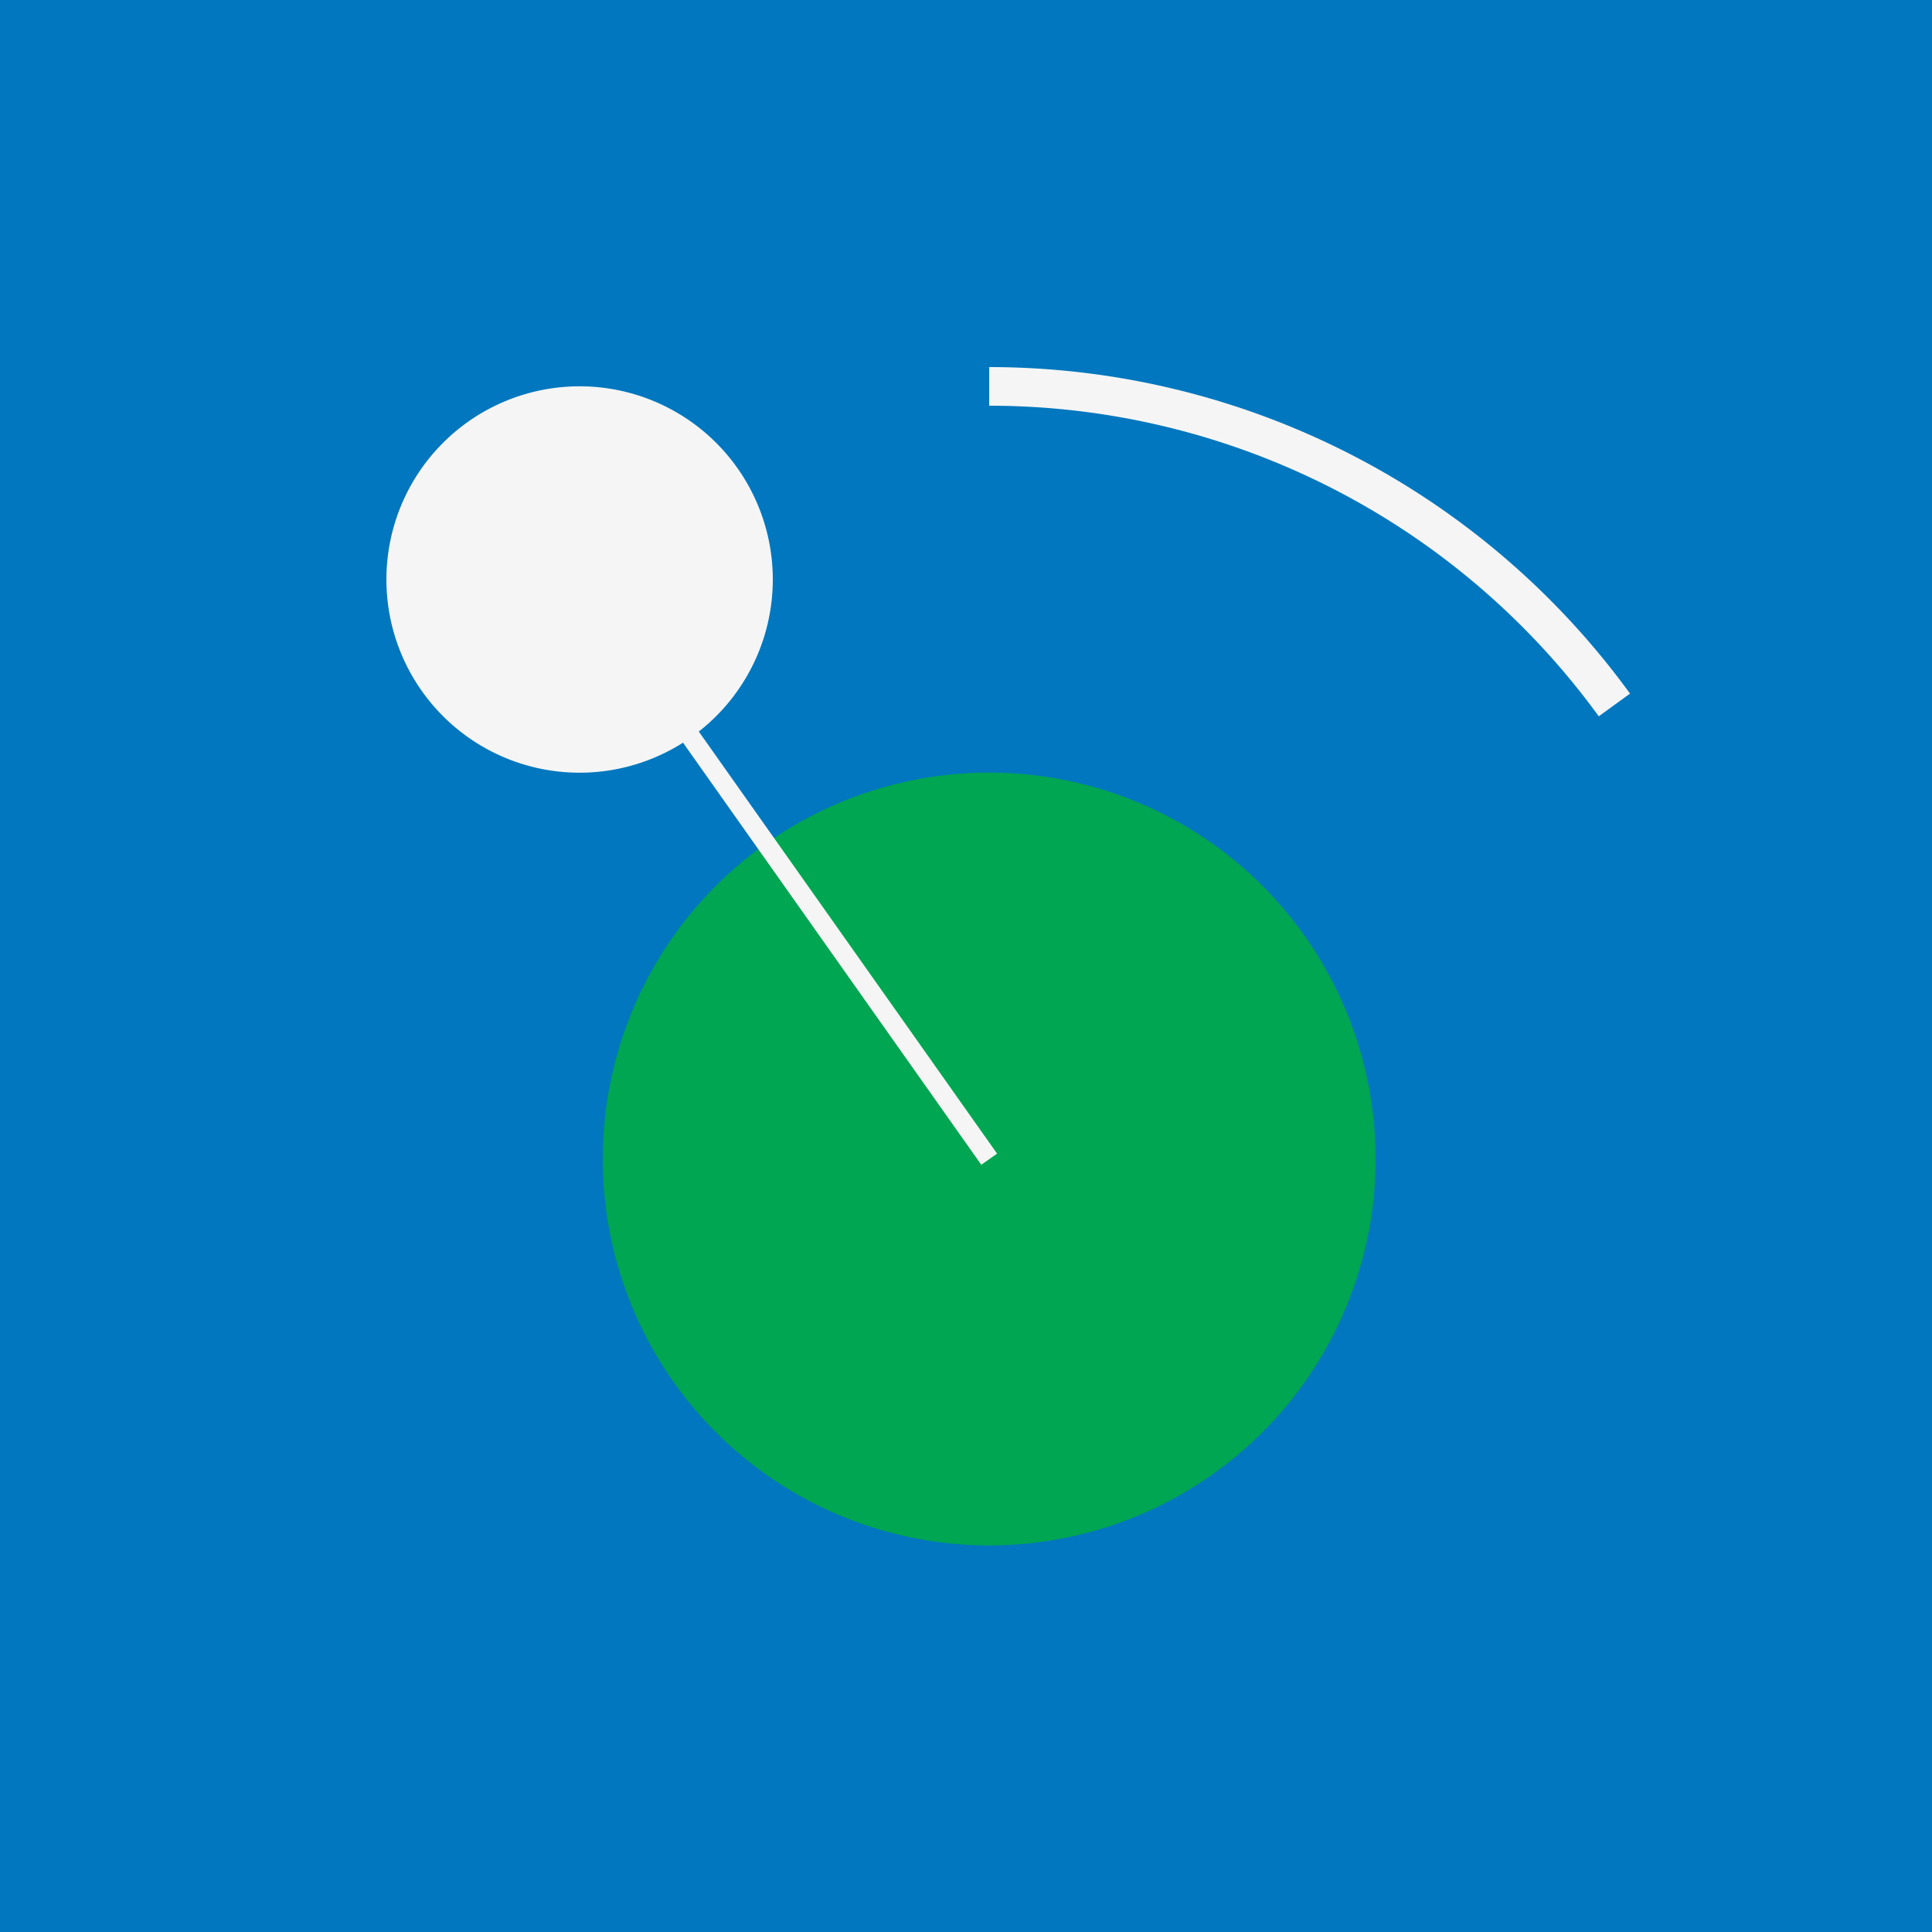
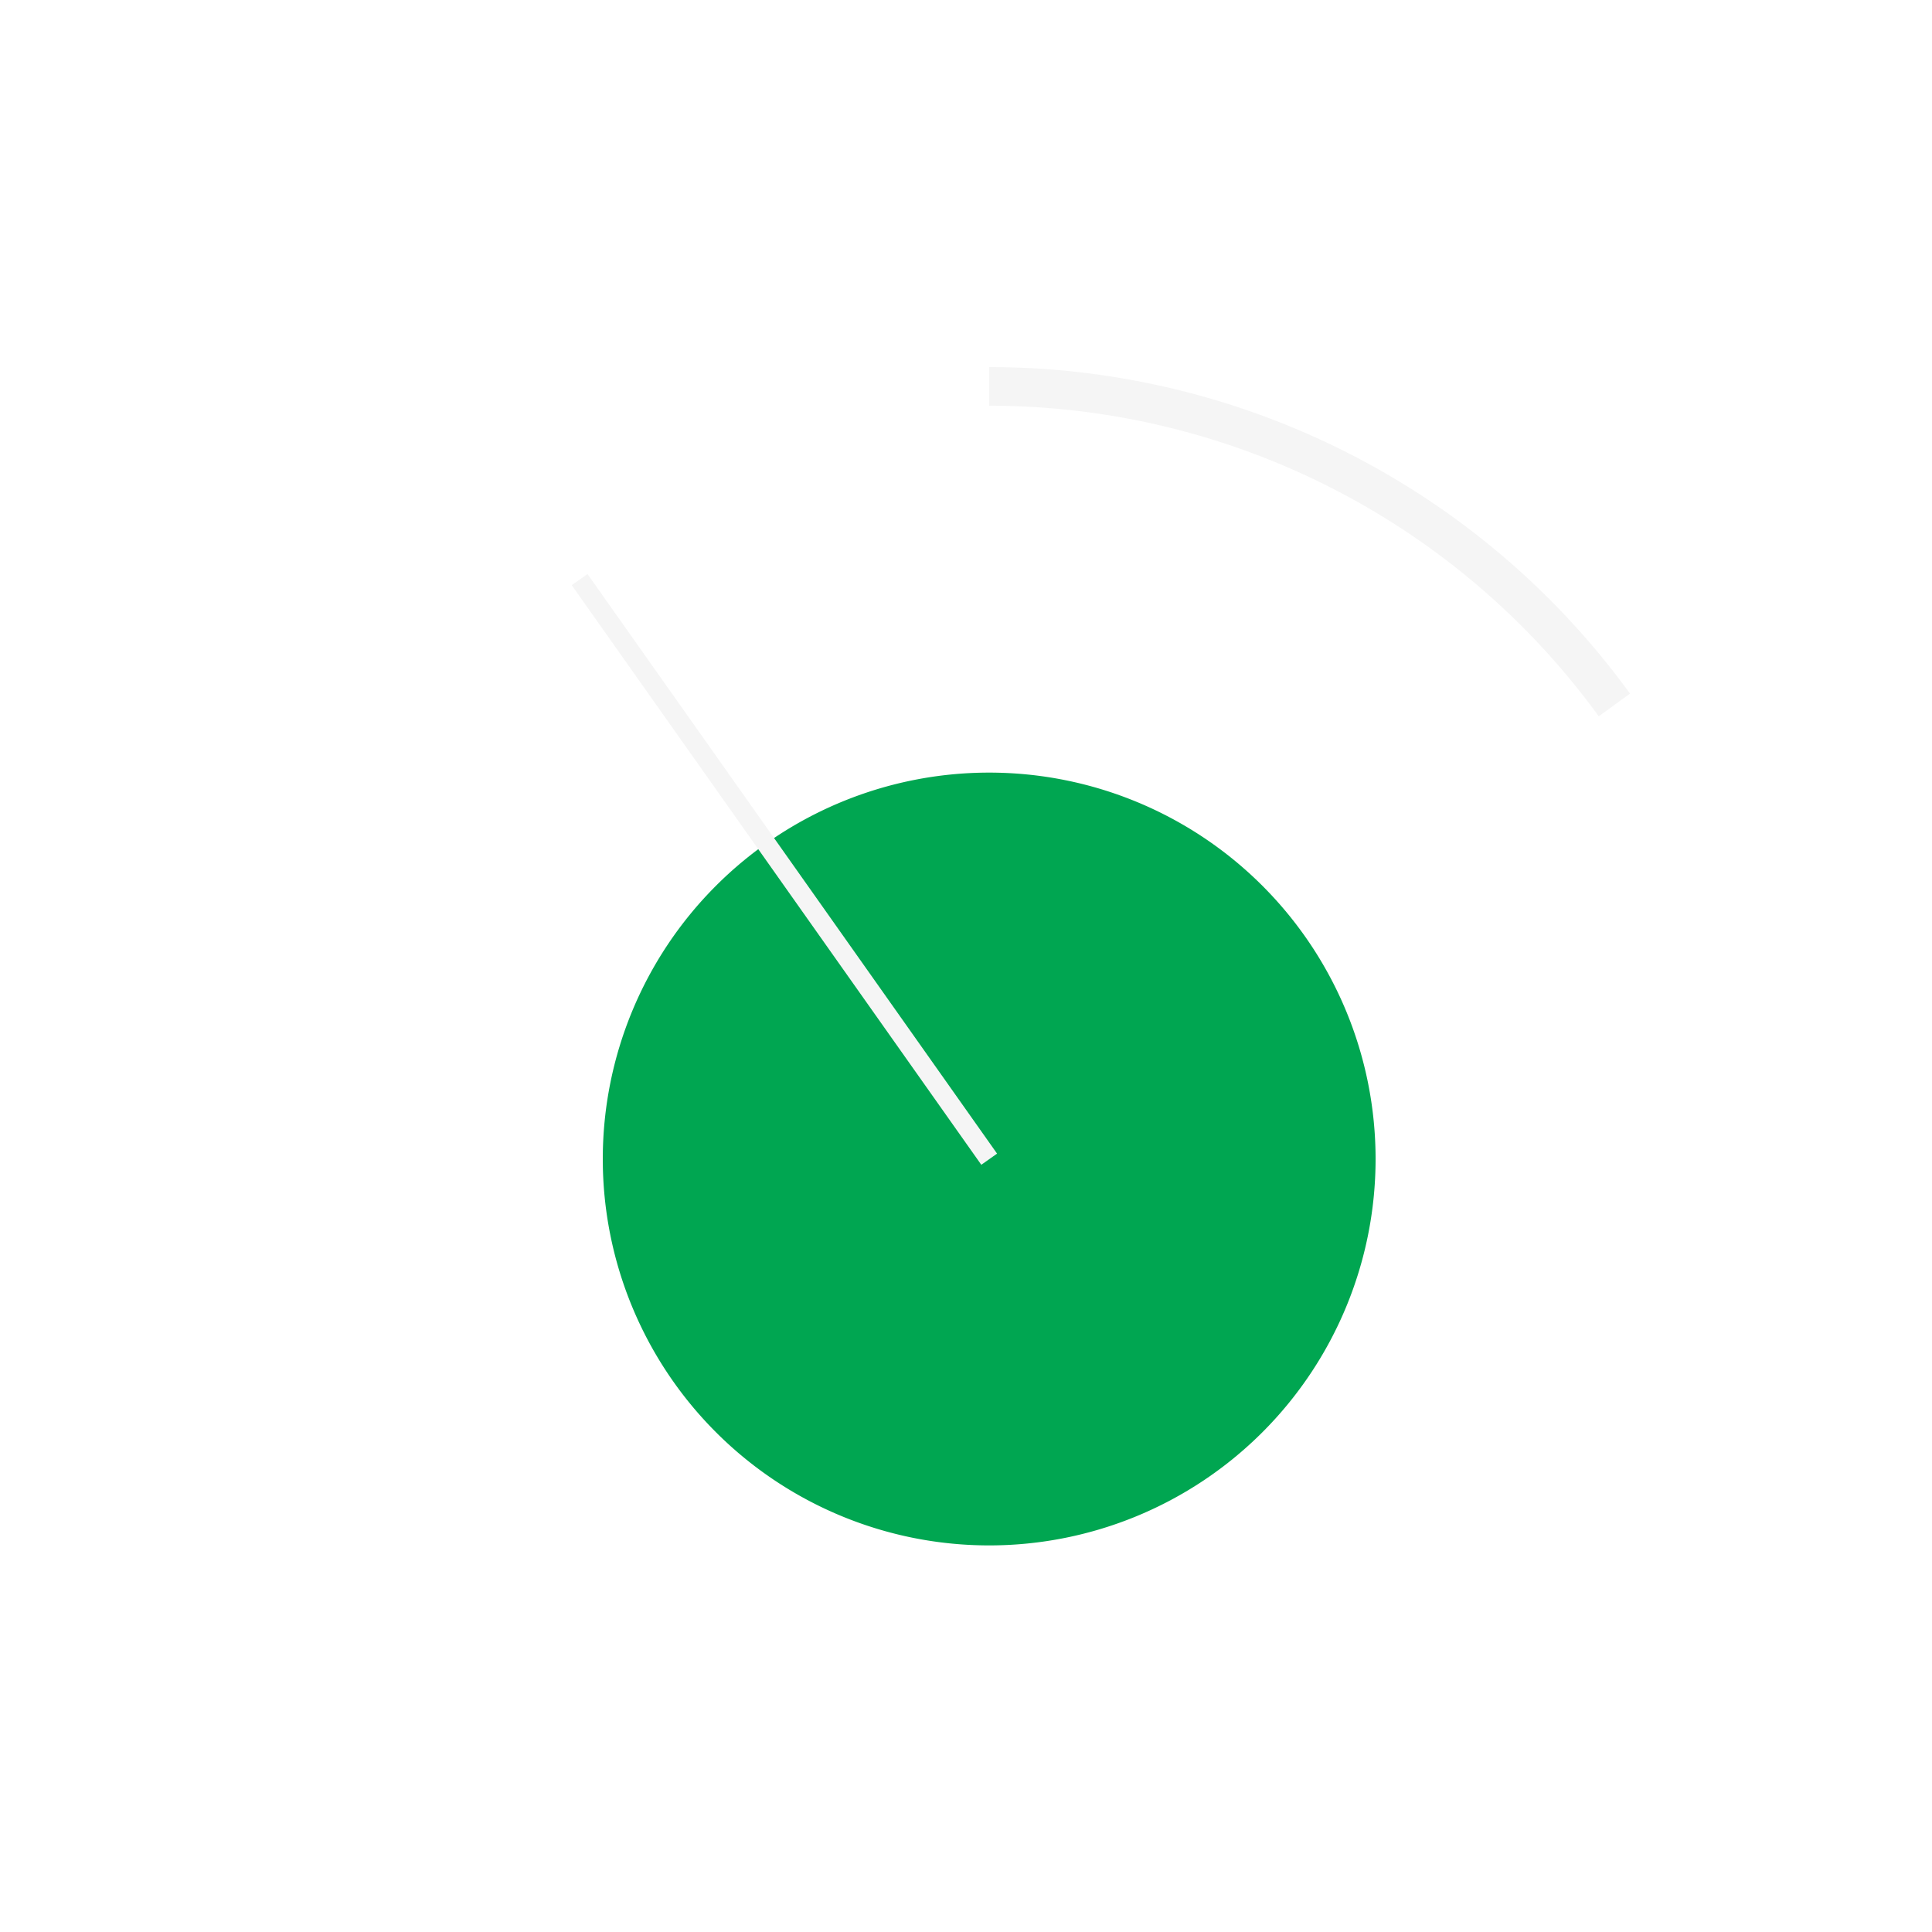
<svg xmlns="http://www.w3.org/2000/svg" width="500" height="500">
  <defs />
  <g>
-     <rect fill="#0077be" stroke="none" x="0" y="0" width="512" height="512" />
    <path fill="#00a651" stroke="none" paint-order="stroke fill markers" d=" M 356 300 A 100 100 0 1 1 356 299.9" />
-     <path fill="#f5f5f5" stroke="none" paint-order="stroke fill markers" d=" M 200 150 A 50 50 0 1 1 200 149.95" />
    <path fill="none" stroke="#f5f5f5" paint-order="fill stroke markers" d=" M 256 300 L 150 150" stroke-miterlimit="10" stroke-width="5" stroke-dasharray="" />
    <path fill="none" stroke="#f5f5f5" paint-order="fill stroke markers" d=" M 256 100 A 200 200 0 0 1 417.803 182.443" stroke-miterlimit="10" stroke-width="10" stroke-dasharray="" />
  </g>
</svg>